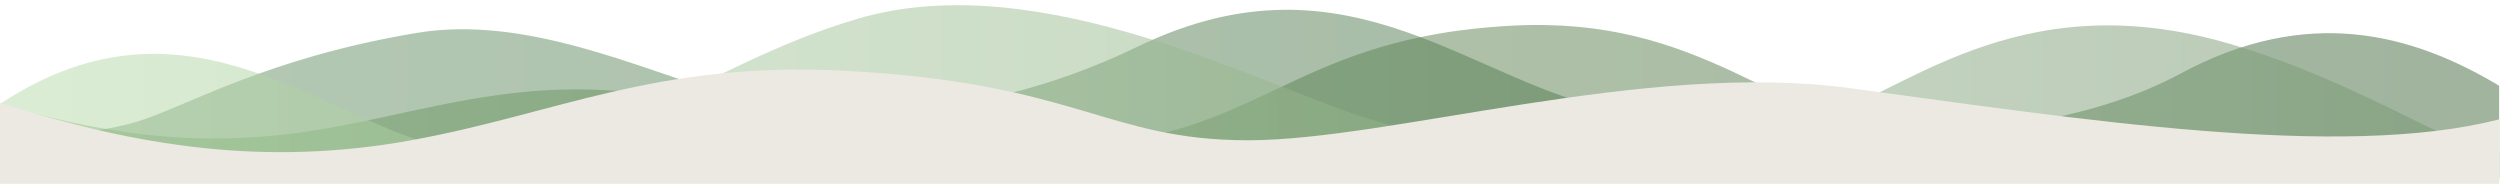
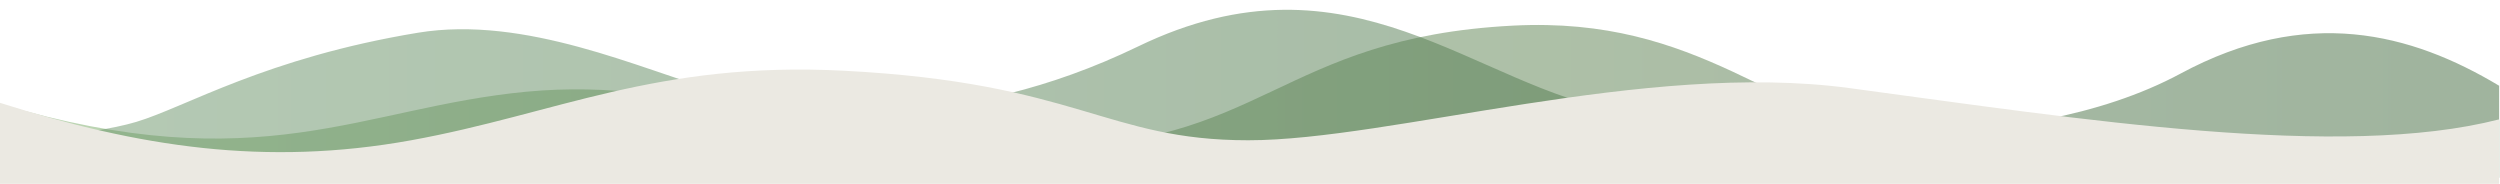
<svg xmlns="http://www.w3.org/2000/svg" width="1441" height="106" viewBox="0 0 1441 100" fill="none">
  <path opacity="0.5" d="M1440.5 99.426H0V56.925C150 101.425 208.5 58.849 303.5 49.849C398.5 40.849 470 79.925 598.5 81.425C727 82.925 737 18.772 872 11.772C980 6.172 1023.5 64.425 1106.5 82.425C1189.5 100.425 1331 83.926 1365.5 82.426C1393.1 81.226 1427 71.259 1440.5 66.425V99.426Z" fill="url(#paint0_linear_1839_2437)" />
  <path opacity="0.5" d="M1440.5 99.425H0V77.272C0 77.272 50 75.772 78.5 67.272C107 58.772 153 30.35 241 15.85C302.769 5.672 369.5 36.925 413 49.425C463.339 63.89 552.65 73.766 656 23.772C779 -35.727 850.5 47.925 935 61.425C1019.5 74.925 1163.99 89.38 1257 39.349C1329.5 0.35 1389.5 15.85 1440.5 46.425V99.425Z" fill="url(#paint1_linear_1839_2437)" />
-   <path opacity="0.5" d="M0 101.425V56.925C112 -17.151 191.5 73.425 266.5 83.925C341.5 94.425 404 34.272 494.5 7.771C600.5 -23.268 728.5 47.425 792 66.425C855.5 85.425 942 91.271 1044 66.425C1094.44 54.137 1160.5 -14.378 1285.5 22.349C1363.1 45.149 1421 86.925 1440.5 84.925V101.425H0Z" fill="url(#paint2_linear_1839_2437)" />
  <path d="M0 105.5H1440.5V65.803C1349 89.271 1200 65.803 1066 47.771C948.432 31.95 801.5 77.849 719.5 77.849C637.5 77.849 621.5 44.771 486.5 37.771C378.5 32.171 320.567 62.697 237 77.849C152.934 93.091 79.575 81.597 0 56.271V105.5Z" fill="#EBE9E2" />
  <defs>
    <linearGradient id="paint0_linear_1839_2437" x1="0" y1="56.83" x2="1440.5" y2="56.83" gradientUnits="userSpaceOnUse">
      <stop stop-color="#7AAD68" />
      <stop offset="1" stop-color="#4A6742" />
    </linearGradient>
    <linearGradient id="paint1_linear_1839_2437" x1="0" y1="99.425" x2="1440.5" y2="99.425" gradientUnits="userSpaceOnUse">
      <stop stop-color="#6C966B" />
      <stop offset="1" stop-color="#41693D" />
    </linearGradient>
    <linearGradient id="paint2_linear_1839_2437" x1="0" y1="52.348" x2="1440.5" y2="52.349" gradientUnits="userSpaceOnUse">
      <stop stop-color="#B9DBAC" />
      <stop offset="1" stop-color="#74946F" />
    </linearGradient>
  </defs>
</svg>